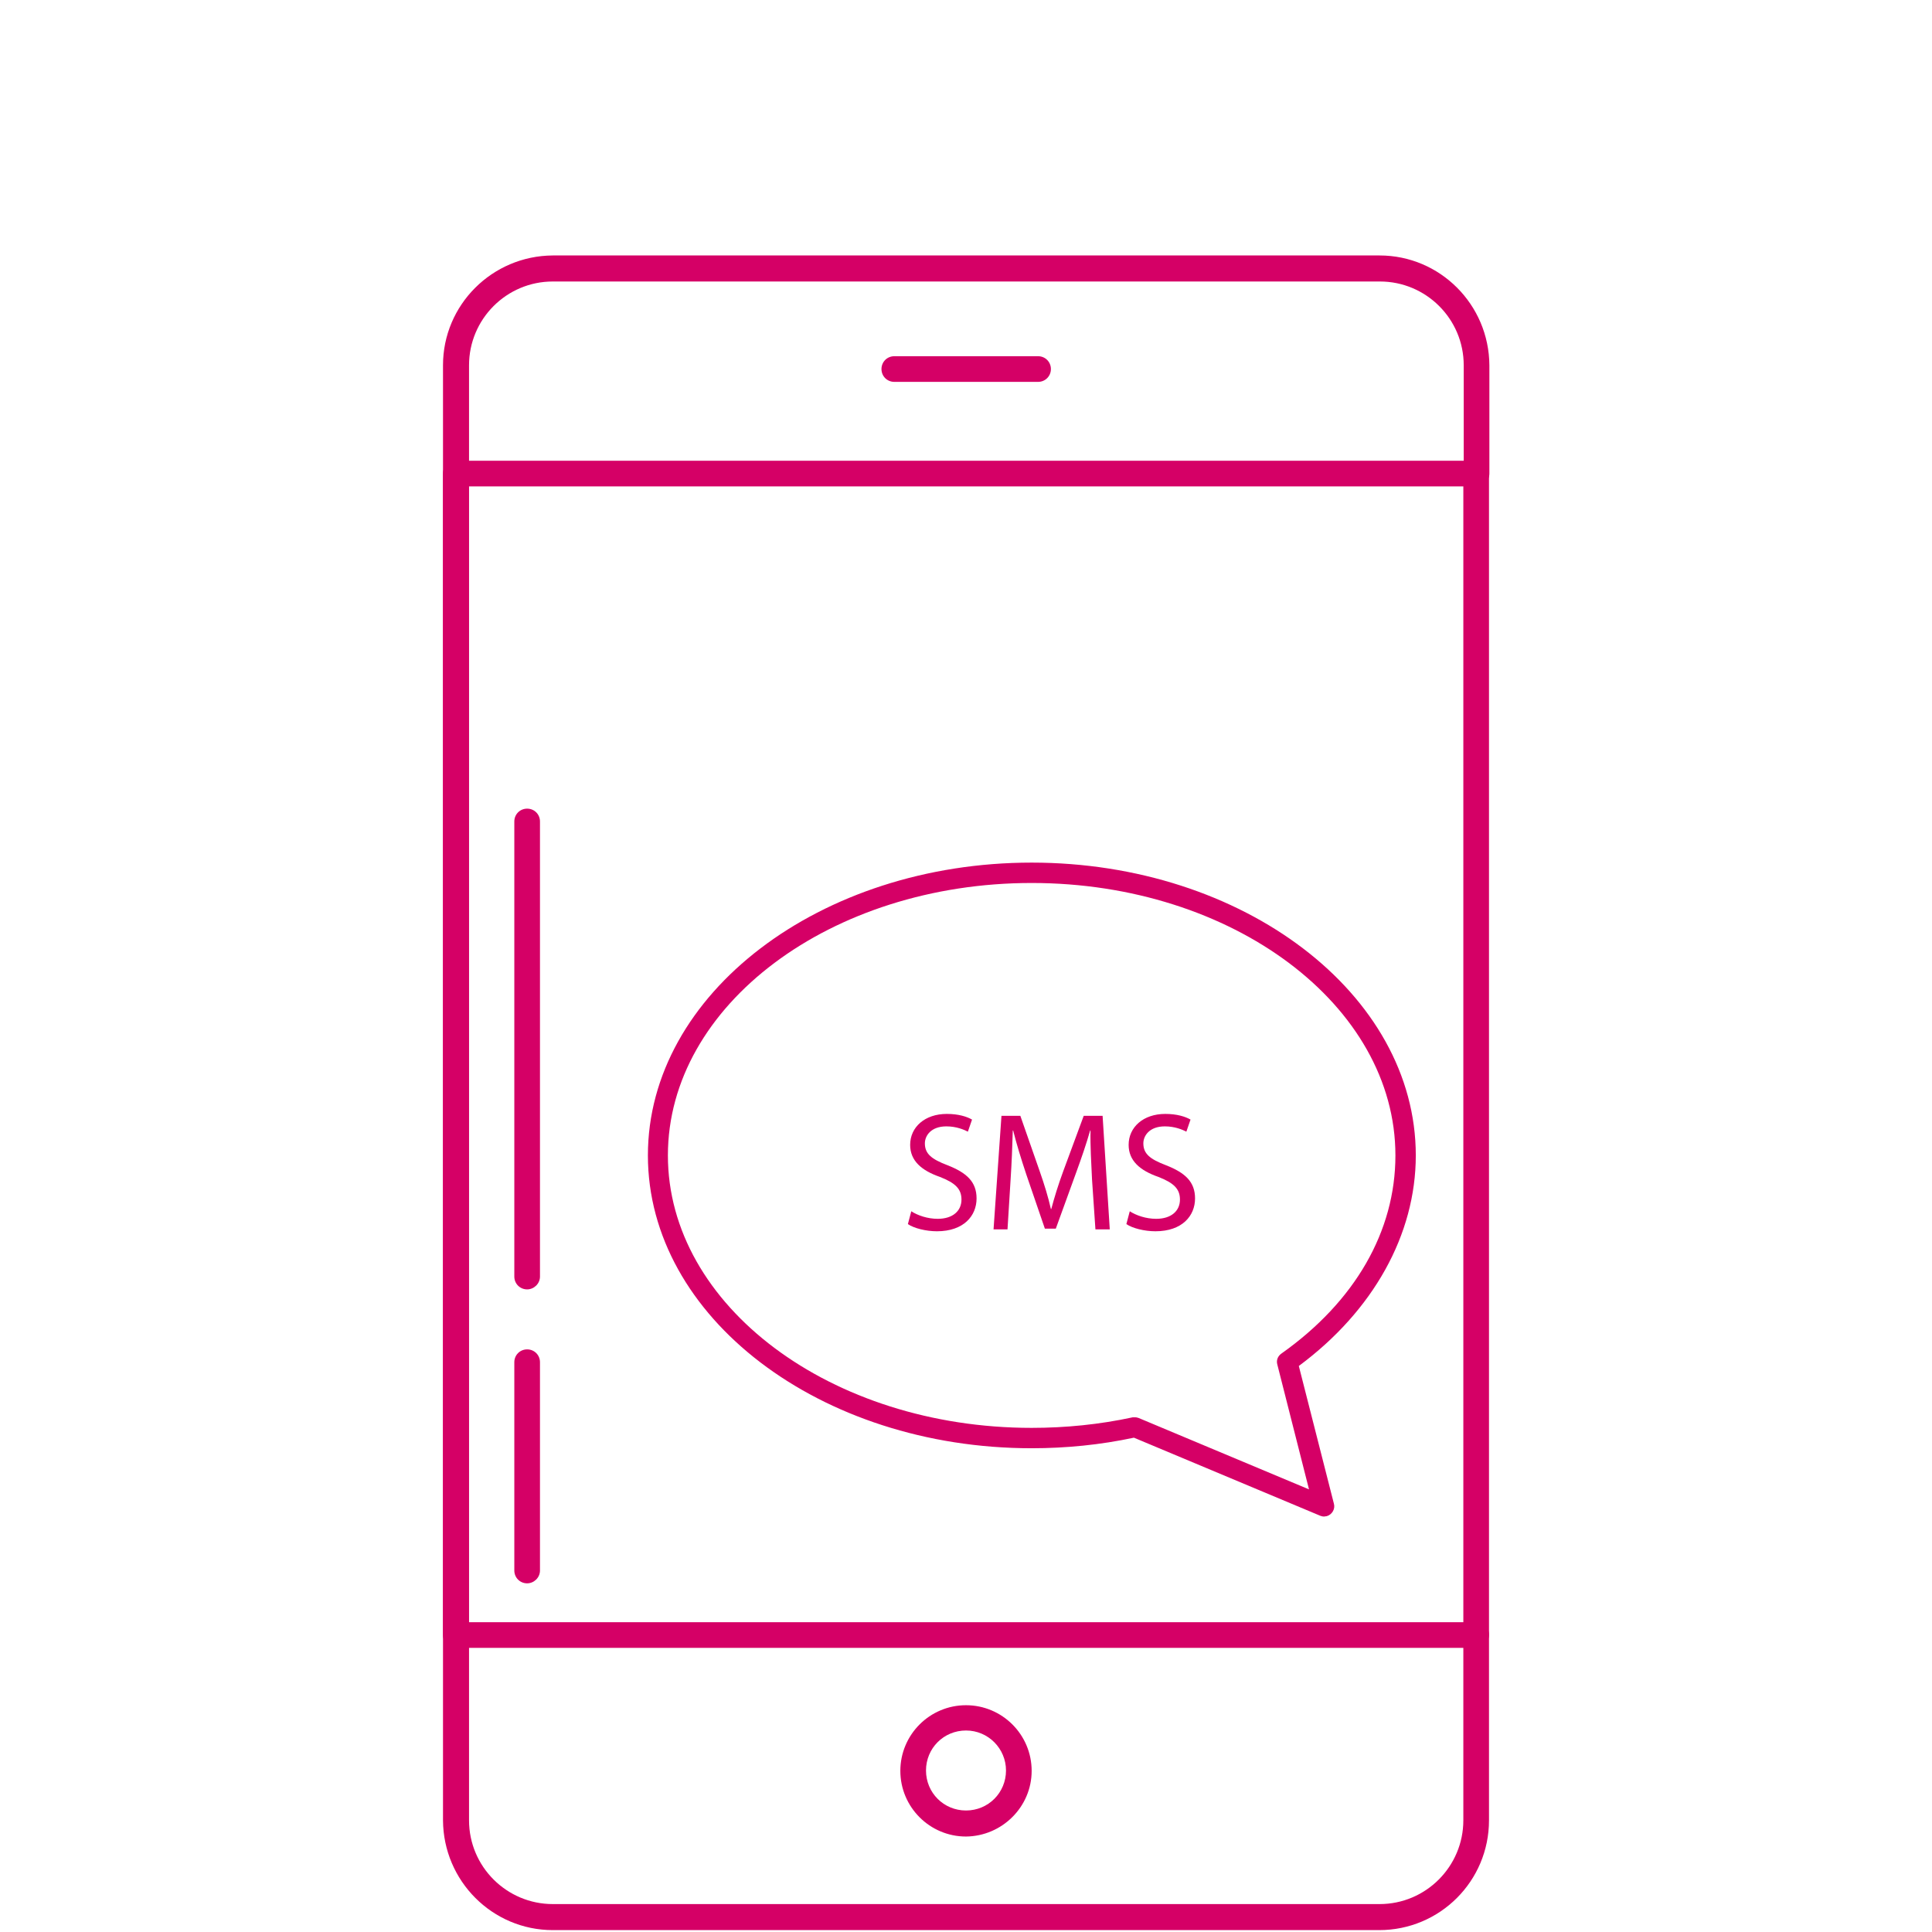
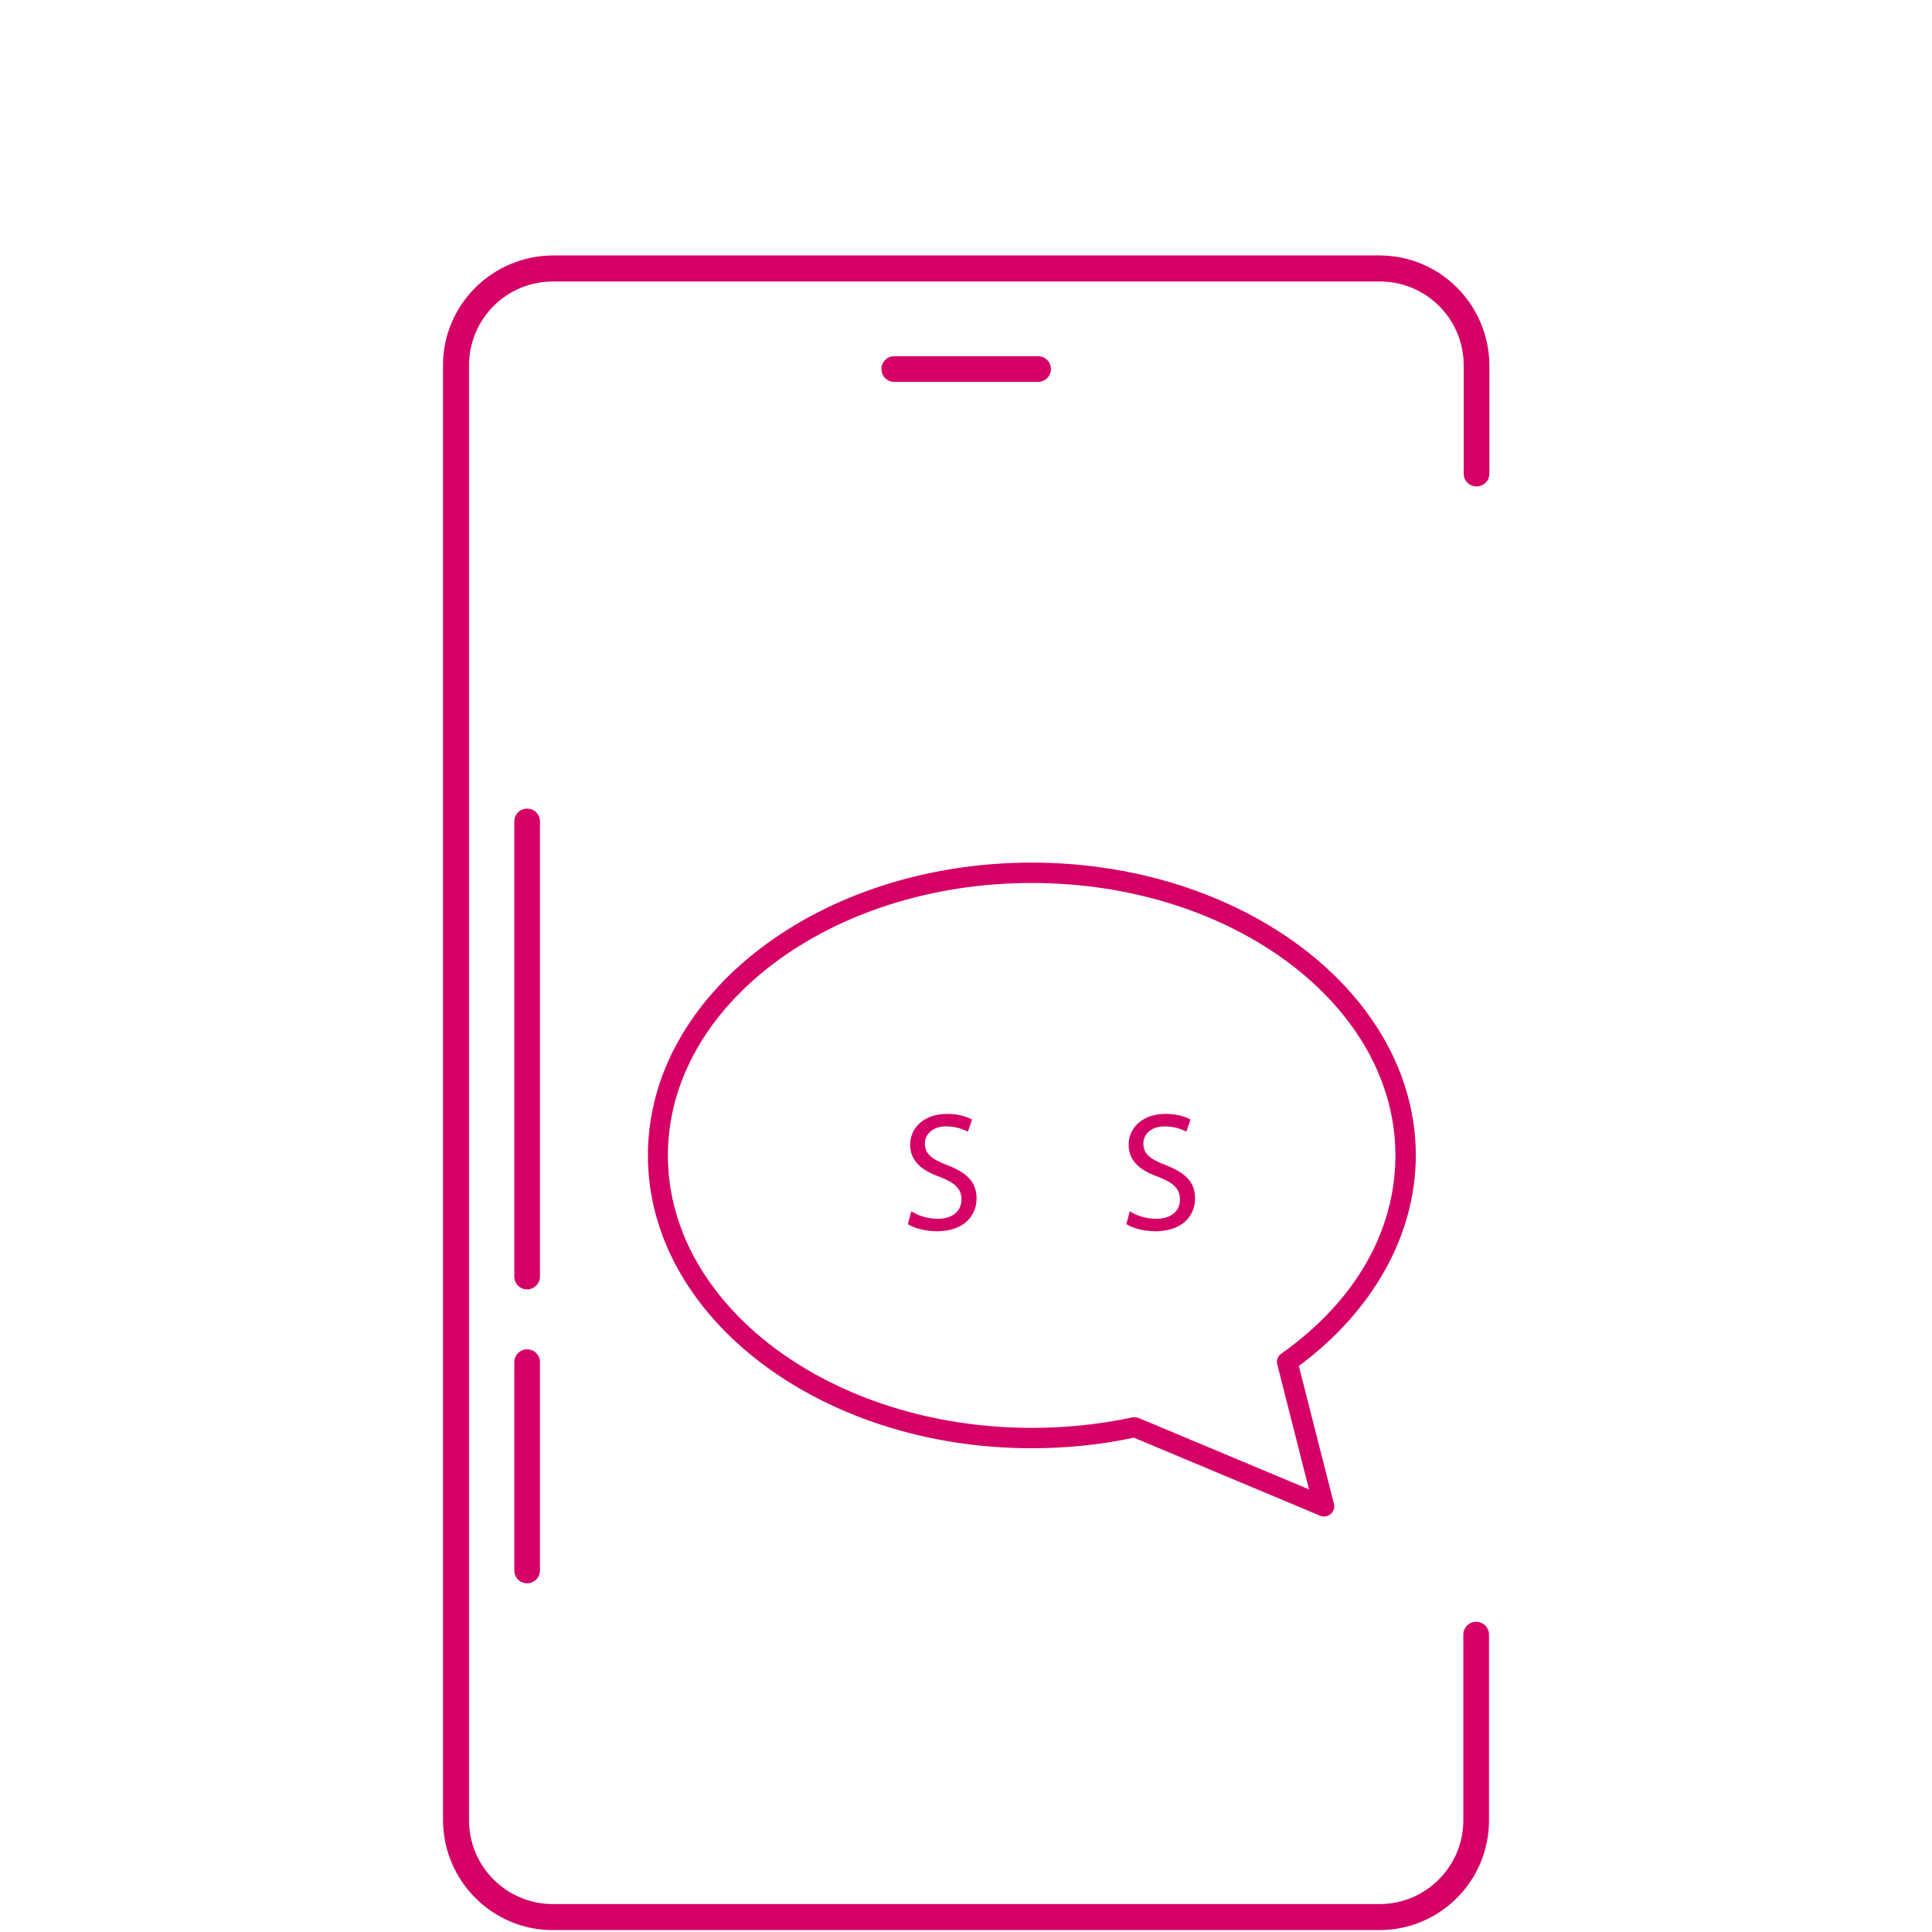
<svg xmlns="http://www.w3.org/2000/svg" version="1.1" id="Слой_1" x="0px" y="0px" viewBox="0 0 512 512" style="enable-background:new 0 0 512 512;" xml:space="preserve">
  <style type="text/css">
	.st0{fill:#D50066;}
</style>
  <g>
    <path class="st0" d="M365.5,511.5h-219c-16,0-29-13-29.1-29.1V96.8c0-16,13-29,29.1-29.1h219.1c16,0,29,13,29.1,29.1v28.7   c0,1.9-1.5,3.4-3.4,3.4s-3.4-1.5-3.4-3.4V96.8c0-12.3-10-22.2-22.2-22.2H146.5c-12.3,0-22.2,10-22.2,22.2v385.6   c0,12.3,10,22.2,22.2,22.2h219.1c12.3,0,22.2-10,22.2-22.2v-49.2c0-1.9,1.5-3.4,3.4-3.4s3.4,1.5,3.4,3.4v49.2   C394.6,498.5,381.6,511.5,365.5,511.5z" />
-     <path class="st0" d="M391.2,436.7H120.8c-1.9,0-3.4-1.5-3.4-3.4V125.5c0-1.9,1.5-3.4,3.4-3.4h270.4c1.9,0,3.4,1.5,3.4,3.4v307.7   C394.6,435.2,393.1,436.7,391.2,436.7z M124.2,429.9h263.6v-301H124.2V429.9z" />
-     <path class="st0" d="M256,486.7c-9.6,0-17.4-7.8-17.4-17.4s7.8-17.4,17.4-17.4c9.6,0,17.4,7.8,17.4,17.4   C273.4,478.8,265.6,486.6,256,486.7z M256,458.6c-5.9,0-10.6,4.7-10.6,10.6s4.7,10.6,10.6,10.6c5.9,0,10.6-4.7,10.6-10.6l0,0   C266.6,463.4,261.9,458.6,256,458.6z" />
    <path class="st0" d="M275.1,101.2H237c-1.9,0-3.4-1.5-3.4-3.4s1.5-3.4,3.4-3.4h38.1c1.9,0,3.4,1.5,3.4,3.4S277,101.2,275.1,101.2z" />
    <path class="st0" d="M139.7,419.6c-1.9,0-3.4-1.5-3.4-3.4V361c0-1.9,1.5-3.4,3.4-3.4s3.4,1.5,3.4,3.4v55.2   C143.1,418.1,141.5,419.6,139.7,419.6z" />
    <path class="st0" d="M139.7,341.7c-1.9,0-3.4-1.5-3.4-3.4V217.7c0-1.9,1.5-3.4,3.4-3.4s3.4,1.5,3.4,3.4v120.6   C143.1,340.2,141.5,341.7,139.7,341.7z" />
    <path class="st0" d="M350.9,401.9c-0.4,0-0.7-0.1-1-0.2L300.5,381c-8.9,1.9-18,2.8-27.1,2.8c-56.1,0-101.7-34.8-101.7-77.6   s45.6-77.6,101.7-77.6s101.8,34.8,101.8,77.6c0,21-11.3,41.2-31,55.8l9.3,36.5c0.4,1.4-0.5,2.9-1.9,3.3   C351.3,401.8,351.1,401.9,350.9,401.9L350.9,401.9z M300.8,375.6c0.4,0,0.7,0.1,1,0.2l45.1,18.9l-8.4-33.1   c-0.3-1.1,0.1-2.2,1.1-2.9c19.5-13.8,30.2-32.4,30.2-52.5c0-39.8-43.2-72.2-96.4-72.2S177,266.4,177,306.2s43.2,72.2,96.4,72.2   c9,0,18-0.9,26.8-2.8C300.4,375.6,300.6,375.6,300.8,375.6L300.8,375.6z" />
    <g>
      <path class="st0" d="M241.5,321c1.7,1.1,4.3,2,7,2c4,0,6.3-2.1,6.3-5.1c0-2.8-1.6-4.4-5.7-6c-4.9-1.7-7.9-4.3-7.9-8.5    c0-4.7,3.9-8.2,9.7-8.2c3.1,0,5.3,0.7,6.7,1.5l-1.1,3.2c-1-0.5-3-1.4-5.7-1.4c-4.1,0-5.7,2.5-5.7,4.5c0,2.8,1.8,4.2,6,5.8    c5.1,2,7.7,4.4,7.7,8.8c0,4.6-3.4,8.7-10.5,8.7c-2.9,0-6.1-0.8-7.7-1.9L241.5,321z" />
-       <path class="st0" d="M289.4,312.6c-0.2-4.2-0.5-9.2-0.4-13h-0.1c-1,3.5-2.3,7.3-3.8,11.4l-5.3,14.6h-2.9l-4.9-14.3    c-1.4-4.2-2.6-8.1-3.5-11.7h-0.1c-0.1,3.8-0.3,8.8-0.6,13.3l-0.8,12.9h-3.7l2.1-30.1h5l5.1,14.6c1.3,3.7,2.3,7,3,10.1h0.1    c0.8-3,1.8-6.3,3.2-10.1l5.4-14.6h5l1.9,30.1h-3.8L289.4,312.6z" />
      <path class="st0" d="M299.4,321c1.7,1.1,4.3,2,7,2c4,0,6.3-2.1,6.3-5.1c0-2.8-1.6-4.4-5.7-6c-4.9-1.7-7.9-4.3-7.9-8.5    c0-4.7,3.9-8.2,9.7-8.2c3.1,0,5.3,0.7,6.7,1.5l-1.1,3.2c-1-0.5-3-1.4-5.7-1.4c-4.1,0-5.7,2.5-5.7,4.5c0,2.8,1.8,4.2,6,5.8    c5.1,2,7.7,4.4,7.7,8.8c0,4.6-3.4,8.7-10.5,8.7c-2.9,0-6.1-0.8-7.7-1.9L299.4,321z" />
    </g>
  </g>
</svg>